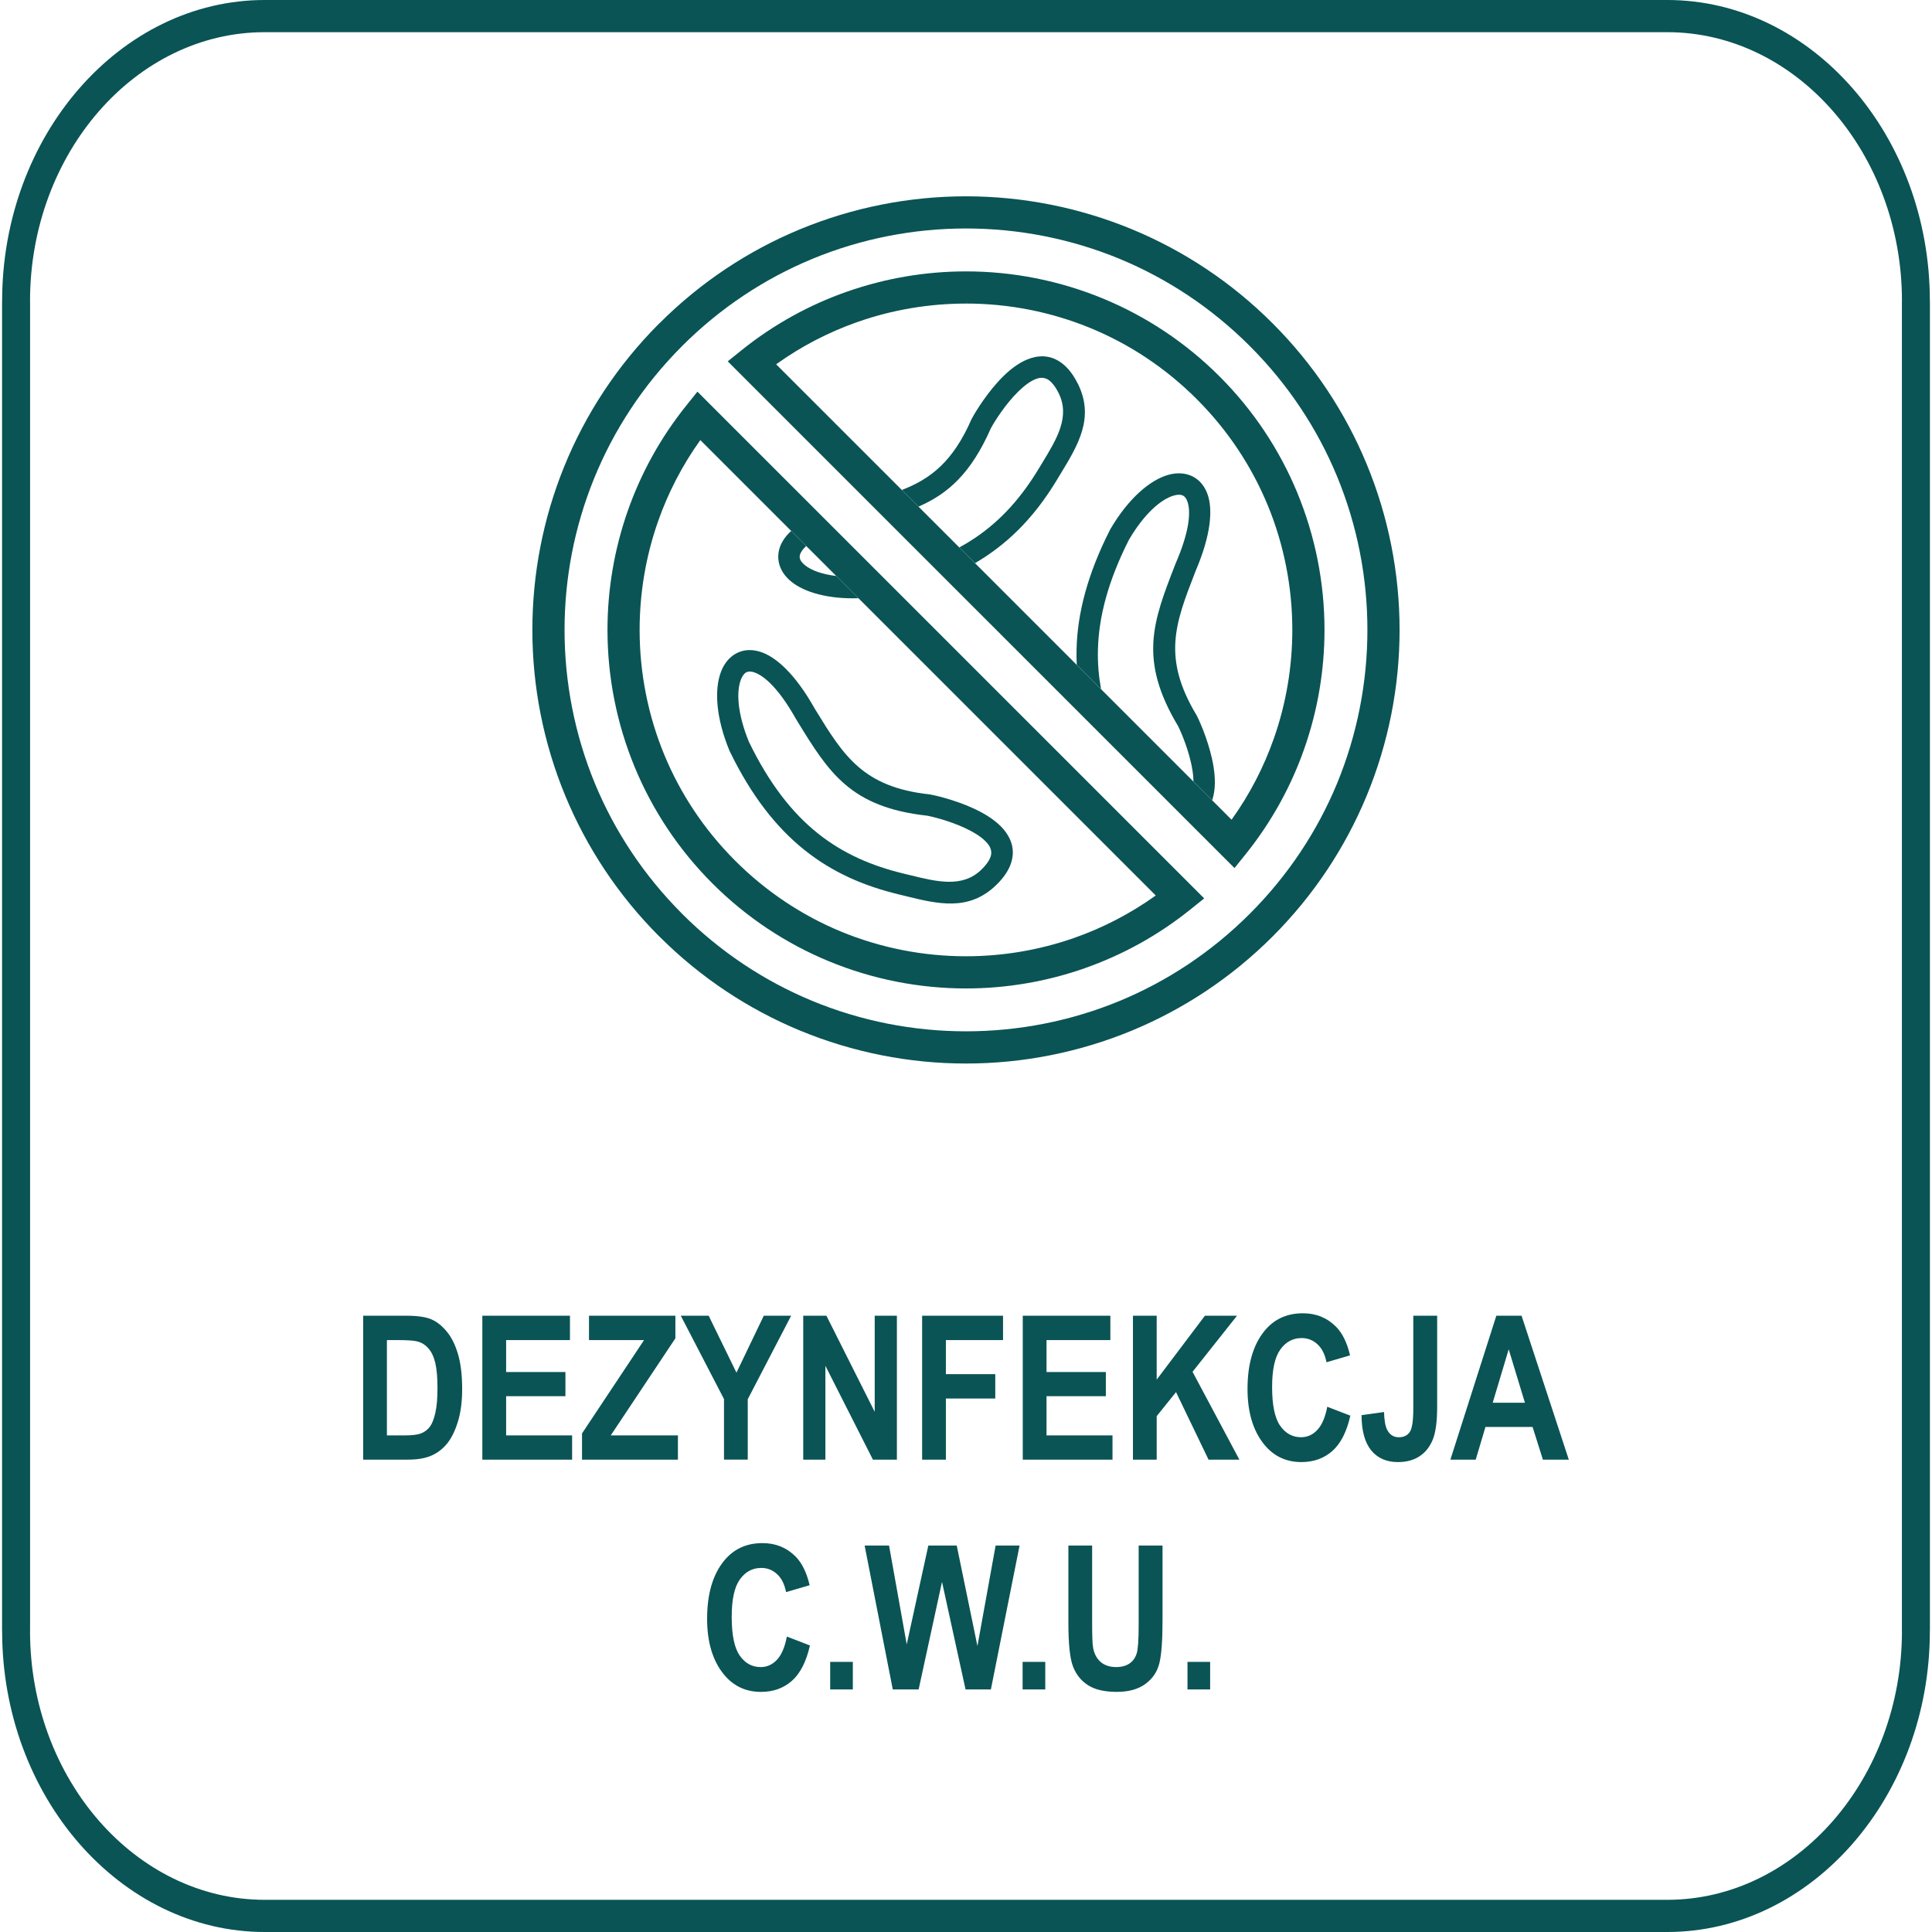
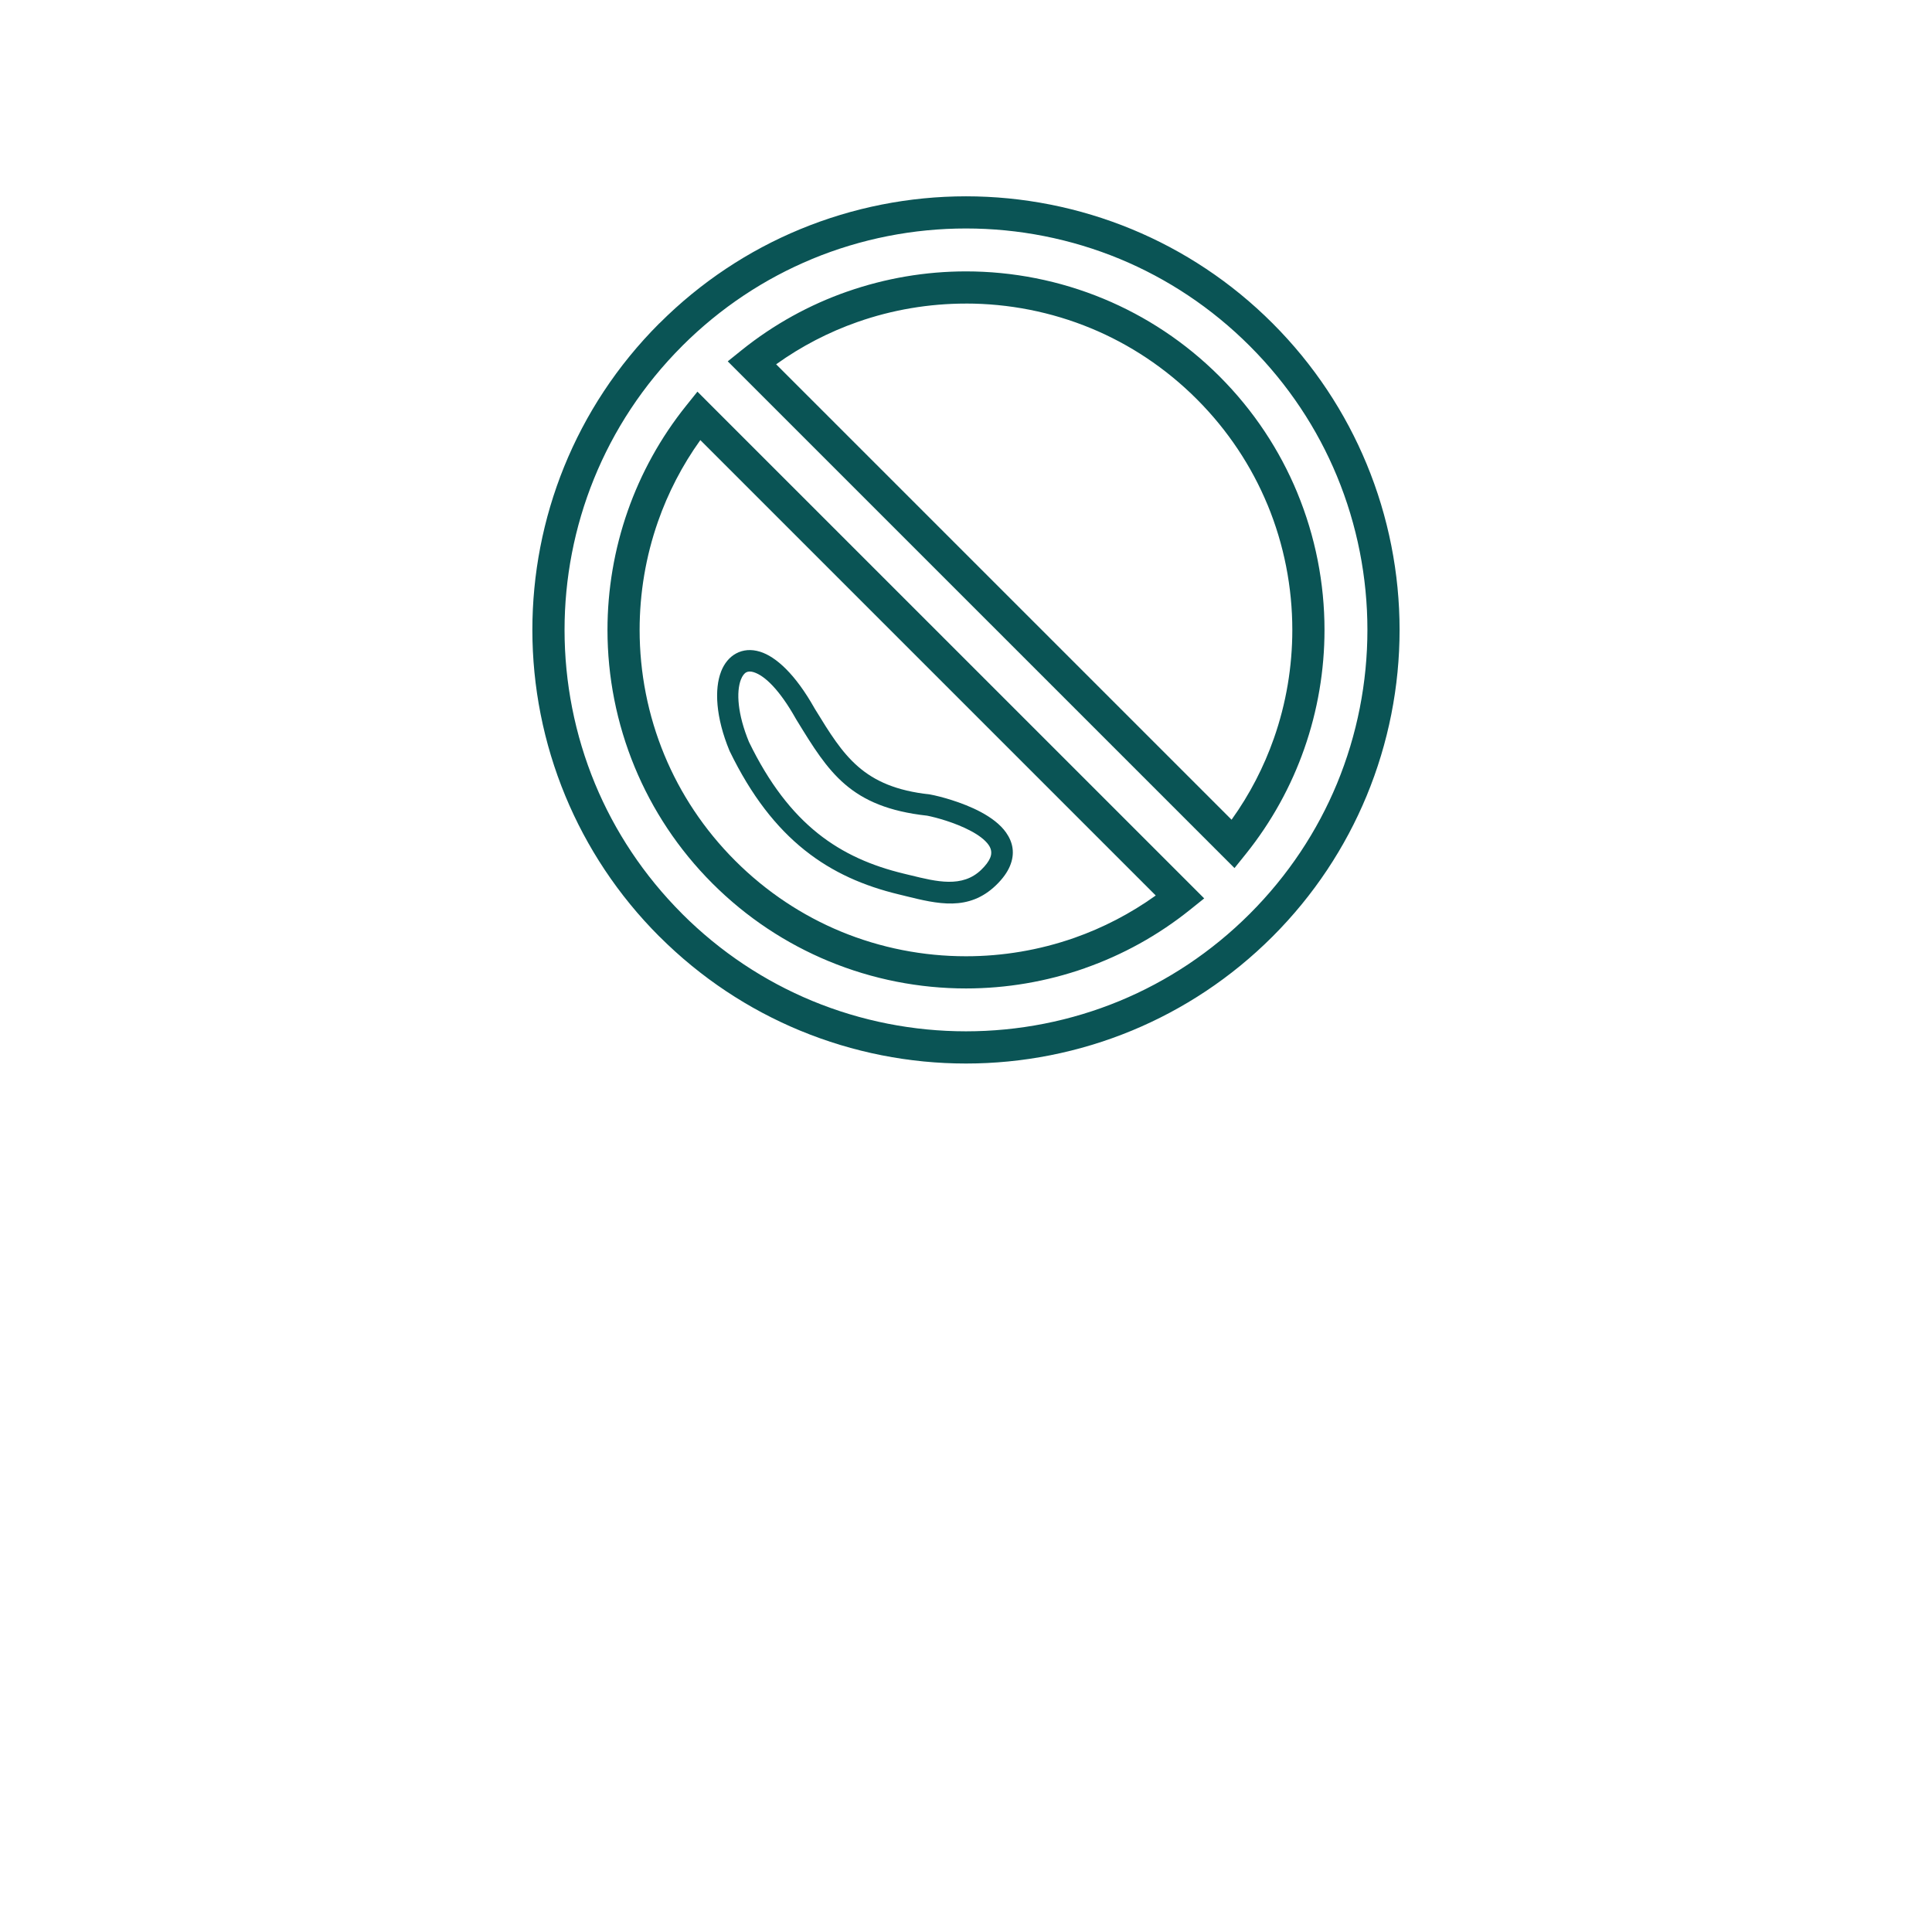
<svg xmlns="http://www.w3.org/2000/svg" width="100" height="100" viewBox="0 0 100 100">
-   <path fill="#0a5455" d="M18.798 68.102h2.25c0.569 0 0.999 0.065 1.289 0.191 0.289 0.126 0.556 0.341 0.8 0.644 0.245 0.299 0.435 0.691 0.575 1.172 0.139 0.482 0.209 1.078 0.209 1.793 0 0.645-0.073 1.203-0.22 1.681-0.145 0.474-0.331 0.851-0.554 1.13-0.224 0.277-0.493 0.486-0.81 0.626s-0.724 0.212-1.223 0.212h-2.316v-7.449zM20.026 69.363v4.933h0.927c0.396 0 0.683-0.037 0.86-0.112 0.178-0.074 0.324-0.187 0.437-0.337 0.114-0.152 0.208-0.389 0.282-0.714 0.075-0.325 0.112-0.753 0.112-1.285 0-0.552-0.038-0.987-0.115-1.306-0.076-0.317-0.194-0.569-0.355-0.751-0.161-0.184-0.355-0.304-0.586-0.361-0.174-0.045-0.507-0.067-1.002-0.067h-0.559zM24.966 75.551v-7.449h4.535v1.261h-3.304v1.652h3.070v1.253h-3.070v2.028h3.416v1.255h-4.647zM30.125 75.551v-1.356l3.211-4.832h-2.85v-1.261h4.472v1.169l-3.345 5.025h3.476v1.255h-4.965zM37.474 75.551v-3.136l-2.236-4.313h1.443l1.438 2.947 1.414-2.947h1.416l-2.246 4.323v3.125h-1.23zM41.575 75.551v-7.449h1.2l2.5 4.974v-4.974h1.148v7.449h-1.241l-2.46-4.858v4.858h-1.148zM47.729 75.551v-7.449h4.188v1.261h-2.958v1.762h2.556v1.261h-2.556v3.165h-1.231zM52.938 75.551v-7.449h4.534v1.261h-3.304v1.652h3.070v1.253h-3.070v2.028h3.415v1.255h-4.646zM58.641 75.551v-7.449h1.229v3.308l2.496-3.308h1.662l-2.302 2.902 2.424 4.547h-1.596l-1.683-3.496-1.001 1.245v2.251h-1.229zM68.698 72.813l1.195 0.461c-0.187 0.834-0.497 1.444-0.93 1.828-0.433 0.383-0.968 0.575-1.601 0.575-0.796 0-1.442-0.307-1.936-0.919-0.57-0.708-0.855-1.664-0.855-2.865 0-1.271 0.287-2.265 0.861-2.983 0.498-0.623 1.166-0.935 2.008-0.935 0.683 0 1.255 0.234 1.717 0.7 0.327 0.333 0.569 0.826 0.722 1.479l-1.22 0.356c-0.079-0.404-0.232-0.714-0.465-0.929s-0.506-0.323-0.82-0.323c-0.452 0-0.819 0.196-1.103 0.59-0.285 0.392-0.427 1.040-0.427 1.946 0 0.938 0.139 1.606 0.416 2.002s0.638 0.595 1.083 0.595c0.326 0 0.606-0.126 0.842-0.379 0.238-0.253 0.41-0.653 0.514-1.201zM73.151 68.102h1.236v4.716c0 0.761-0.076 1.328-0.229 1.701s-0.38 0.659-0.684 0.858c-0.303 0.201-0.676 0.3-1.12 0.3-0.587 0-1.046-0.201-1.378-0.603-0.331-0.404-0.5-1.012-0.502-1.825l1.163-0.163c0.013 0.437 0.069 0.747 0.168 0.929 0.133 0.251 0.331 0.377 0.594 0.377 0.258 0 0.448-0.090 0.569-0.272 0.124-0.181 0.184-0.583 0.184-1.208v-4.81zM81.201 75.551h-1.341l-0.534-1.692h-2.439l-0.504 1.692h-1.311l2.378-7.449h1.306l2.445 7.449zM78.93 72.605l-0.84-2.764-0.828 2.764h1.667zM40.726 84.707l1.196 0.462c-0.188 0.834-0.497 1.443-0.93 1.828-0.434 0.383-0.968 0.575-1.601 0.575-0.796 0-1.442-0.307-1.936-0.919-0.571-0.707-0.855-1.663-0.855-2.864 0-1.271 0.285-2.265 0.861-2.983 0.498-0.623 1.166-0.935 2.007-0.935 0.683 0 1.255 0.234 1.717 0.701 0.328 0.333 0.569 0.826 0.722 1.479l-1.22 0.356c-0.078-0.404-0.232-0.713-0.464-0.928s-0.506-0.323-0.82-0.323c-0.452 0-0.819 0.196-1.104 0.59-0.285 0.392-0.426 1.040-0.426 1.946 0 0.938 0.139 1.605 0.416 2.001 0.277 0.397 0.638 0.595 1.083 0.595 0.326 0 0.607-0.126 0.843-0.378 0.237-0.253 0.41-0.654 0.513-1.202zM42.97 87.446v-1.428h1.173v1.428h-1.173zM46.21 87.446l-1.457-7.449h1.264l0.915 5.116 1.118-5.116h1.47l1.072 5.202 0.941-5.202h1.24l-1.485 7.449h-1.311l-1.219-5.569-1.21 5.569h-1.337zM52.93 87.446v-1.428h1.173v1.428h-1.173zM55.299 79.997h1.23v4.033c0 0.628 0.014 1.036 0.045 1.225 0.054 0.33 0.184 0.583 0.389 0.763 0.204 0.178 0.475 0.269 0.81 0.269 0.285 0 0.518-0.064 0.698-0.191 0.178-0.126 0.302-0.303 0.368-0.529 0.066-0.224 0.098-0.707 0.098-1.45v-4.12h1.235v3.912c0 0.999-0.054 1.722-0.16 2.166-0.107 0.446-0.347 0.806-0.722 1.082-0.374 0.277-0.869 0.414-1.481 0.414-0.637 0-1.134-0.114-1.491-0.344-0.357-0.227-0.615-0.549-0.777-0.963s-0.242-1.179-0.242-2.294v-3.973zM61.464 87.446v-1.428h1.173v1.428h-1.173z" />
-   <path fill="#0a5455" d="M13.702 0h72.595c3.737 0 7.135 1.754 9.599 4.577s3.993 6.72 3.993 11.006h0.003v68.834h-0.003c0 4.285-1.53 8.182-3.993 11.006s-5.862 4.577-9.599 4.577h-72.595c-3.737 0-7.135-1.754-9.599-4.577s-3.993-6.72-3.993-11.006h-0.003v-68.834h0.003c0-4.285 1.53-8.182 3.993-11.006s5.862-4.577 9.599-4.577zM86.297 1.666h-72.595c-3.341 0-6.379 1.566-8.58 4.089s-3.568 6.003-3.568 9.828h0.003v68.834h-0.003c0 3.825 1.367 7.306 3.568 9.828s5.239 4.089 8.58 4.089h72.595c3.341 0 6.379-1.566 8.58-4.089s3.568-6.003 3.568-9.828h-0.003v-68.834h0.003c0-3.825-1.367-7.306-3.568-9.828s-5.239-4.089-8.58-4.089z" />
-   <path fill="#0a5455" d="M55.788 19.857c0.875 1.758 0.019 3.168-0.886 4.657l-0.174 0.285 0.001 0.001c-0.948 1.577-2.096 2.92-3.652 3.966-0.197 0.132-0.399 0.259-0.609 0.382l-0.813-0.812c0.282-0.154 0.55-0.316 0.806-0.488 1.407-0.946 2.451-2.171 3.319-3.615l0.002-0.002 0.175-0.289c0.742-1.22 1.444-2.376 0.839-3.591v-0.002c-0.146-0.295-0.299-0.499-0.45-0.629-0.207-0.176-0.437-0.198-0.666-0.125-0.315 0.1-0.65 0.355-0.967 0.664-0.673 0.659-1.227 1.541-1.427 1.911-1.026 2.336-2.229 3.395-3.746 4.053l-0.861-0.862c1.493-0.573 2.647-1.478 3.595-3.639l0.018-0.037c0.212-0.4 0.856-1.443 1.644-2.215 0.428-0.418 0.907-0.769 1.408-0.928 0.585-0.187 1.175-0.126 1.72 0.338 0.261 0.224 0.506 0.543 0.722 0.978l0.001-0.001zM44.434 30.964c-1.579 0.049-2.79-0.308-3.462-0.847-0.363-0.29-0.59-0.642-0.664-1.027-0.076-0.4 0.012-0.814 0.287-1.21l0.001 0.001c0.093-0.134 0.213-0.269 0.355-0.399l0.779 0.779c-0.091 0.083-0.167 0.167-0.225 0.25v0.003c-0.095 0.137-0.129 0.262-0.109 0.369 0.023 0.121 0.116 0.249 0.269 0.373 0.334 0.268 0.887 0.47 1.617 0.557l1.151 1.151z" />
-   <path fill="#0a5455" d="M55.733 34.414c-0.013-0.263-0.018-0.529-0.011-0.799 0.044-1.867 0.563-3.884 1.726-6.181l0.015-0.029c0.939-1.613 2.068-2.558 2.99-2.822 0.446-0.127 0.863-0.11 1.22 0.051 0.372 0.168 0.659 0.482 0.824 0.933 0.294 0.808 0.177 2.151-0.618 4h0.001l-0.038 0.098c-1.010 2.604-1.698 4.381 0.096 7.362l0.019 0.037c0.204 0.404 0.681 1.529 0.856 2.622 0.094 0.589 0.104 1.183-0.055 1.683l0.002 0.001-0.018 0.053-0.967-0.968c-0.002-0.188-0.021-0.391-0.054-0.595-0.148-0.929-0.554-1.896-0.74-2.272-2.064-3.437-1.297-5.418-0.171-8.321l0.038-0.098 0.009-0.019c0.679-1.571 0.808-2.631 0.599-3.204-0.057-0.156-0.14-0.258-0.237-0.302-0.113-0.050-0.271-0.049-0.462 0.005-0.676 0.194-1.545 0.958-2.328 2.298-1.080 2.137-1.561 3.994-1.601 5.694-0.017 0.696 0.043 1.371 0.163 2.030l-1.257-1.257z" />
  <path fill="#0a5455" d="M51.553 45.82c-1.416 1.364-3.019 0.97-4.71 0.553v-0.001l-0.325-0.079c-1.785-0.431-3.409-1.123-4.875-2.295-1.459-1.167-2.751-2.801-3.875-5.118l-0.013-0.030c-0.712-1.722-0.782-3.189-0.434-4.084v-0.003c0.168-0.431 0.436-0.754 0.782-0.941 0.359-0.192 0.779-0.232 1.237-0.089h0.002c0.824 0.257 1.827 1.166 2.817 2.926l0.049 0.081c1.459 2.378 2.456 4.002 5.913 4.379l0.041 0.007c0.445 0.082 1.631 0.384 2.606 0.905 0.528 0.283 1.008 0.636 1.308 1.064 0.353 0.504 0.473 1.085 0.193 1.743-0.134 0.316-0.367 0.645-0.716 0.982zM47.108 45.298c1.386 0.342 2.701 0.665 3.678-0.275 0.236-0.228 0.386-0.433 0.464-0.618 0.106-0.25 0.058-0.476-0.080-0.672-0.191-0.271-0.533-0.518-0.923-0.725-0.83-0.443-1.84-0.707-2.254-0.788-3.991-0.438-5.104-2.25-6.731-4.902l-0.055-0.091-0.011-0.018c-0.838-1.492-1.604-2.235-2.184-2.416v-0.001c-0.159-0.049-0.29-0.044-0.385 0.007-0.108 0.058-0.204 0.186-0.275 0.369l-0.001-0.001c-0.253 0.654-0.172 1.805 0.414 3.233 1.049 2.161 2.235 3.672 3.566 4.735 1.324 1.059 2.807 1.687 4.445 2.083l0.328 0.080h0.003z" />
  <path fill="#0a5455" d="M34.132 16.735c2.147-2.147 4.625-3.77 7.272-4.866 2.749-1.137 5.674-1.708 8.595-1.708s5.848 0.571 8.596 1.708c2.648 1.097 5.129 2.72 7.274 4.866s3.768 4.624 4.865 7.274c1.138 2.748 1.708 5.674 1.708 8.595s-0.57 5.848-1.708 8.596c-1.098 2.648-2.721 5.129-4.866 7.274s-4.626 3.768-7.274 4.866c-2.748 1.138-5.675 1.708-8.596 1.708s-5.847-0.57-8.595-1.708c-2.646-1.096-5.124-2.719-7.272-4.866h-0.003c-2.145-2.145-3.767-4.625-4.865-7.274-1.138-2.748-1.708-5.674-1.708-8.596 0-5.742 2.192-11.488 6.572-15.869h0.003zM42.034 13.405c-2.444 1.013-4.738 2.516-6.729 4.506l0.001 0.001c-4.056 4.056-6.085 9.375-6.085 14.692 0 2.713 0.527 5.426 1.578 7.965 1.012 2.442 2.515 4.734 4.507 6.727l-0.001 0.001c1.991 1.99 4.285 3.493 6.729 4.506 2.54 1.051 5.251 1.578 7.965 1.578s5.426-0.527 7.965-1.578c2.441-1.012 4.734-2.515 6.727-4.508s3.496-4.287 4.508-6.727c1.050-2.54 1.578-5.252 1.578-7.965s-0.528-5.426-1.579-7.964c-1.011-2.442-2.515-4.734-4.507-6.727s-4.287-3.496-6.727-4.508c-2.54-1.051-5.252-1.578-7.965-1.578s-5.425 0.527-7.965 1.578zM49.999 15.713c-1.904 0-3.806 0.318-5.615 0.953-1.477 0.518-2.896 1.248-4.211 2.19l23.573 23.572c0.943-1.315 1.673-2.735 2.191-4.212 0.635-1.808 0.953-3.709 0.953-5.612 0-2.206-0.428-4.411-1.281-6.474l-0.001 0.001c-0.823-1.987-2.046-3.854-3.664-5.472-1.62-1.62-3.484-2.842-5.468-3.664-2.064-0.854-4.27-1.283-6.477-1.283zM43.838 15.097c1.994-0.699 4.080-1.050 6.161-1.050 2.415 0 4.835 0.472 7.108 1.412 2.192 0.908 4.243 2.25 6.015 4.022 1.774 1.774 3.115 3.824 4.022 6.012v0.003c0.941 2.272 1.412 4.693 1.412 7.107 0 2.081-0.35 4.166-1.050 6.159-0.679 1.935-1.69 3.781-3.028 5.447l-0.581 0.722-26.229-26.228 0.722-0.581c1.666-1.338 3.512-2.348 5.447-3.026zM49.999 49.496c1.903 0 3.804-0.319 5.611-0.953 1.475-0.518 2.897-1.251 4.211-2.192l-23.572-23.572c-0.941 1.313-1.672 2.735-2.19 4.212-0.634 1.809-0.952 3.71-0.952 5.613 0 2.207 0.428 4.414 1.283 6.478 0.822 1.984 2.043 3.848 3.663 5.468s3.484 2.842 5.468 3.664c2.064 0.854 4.27 1.282 6.477 1.282zM56.157 50.112c-1.992 0.699-4.078 1.050-6.158 1.050-2.415 0-4.835-0.471-7.108-1.412-2.191-0.907-4.243-2.25-6.015-4.022s-3.114-3.824-4.021-6.015c-0.941-2.273-1.412-4.694-1.412-7.109 0-2.080 0.35-4.166 1.049-6.16 0.679-1.934 1.688-3.781 3.026-5.448l0.581-0.724 0.655 0.656 25.575 25.573-0.724 0.581c-1.666 1.338-3.512 2.349-5.448 3.028z" />
</svg>